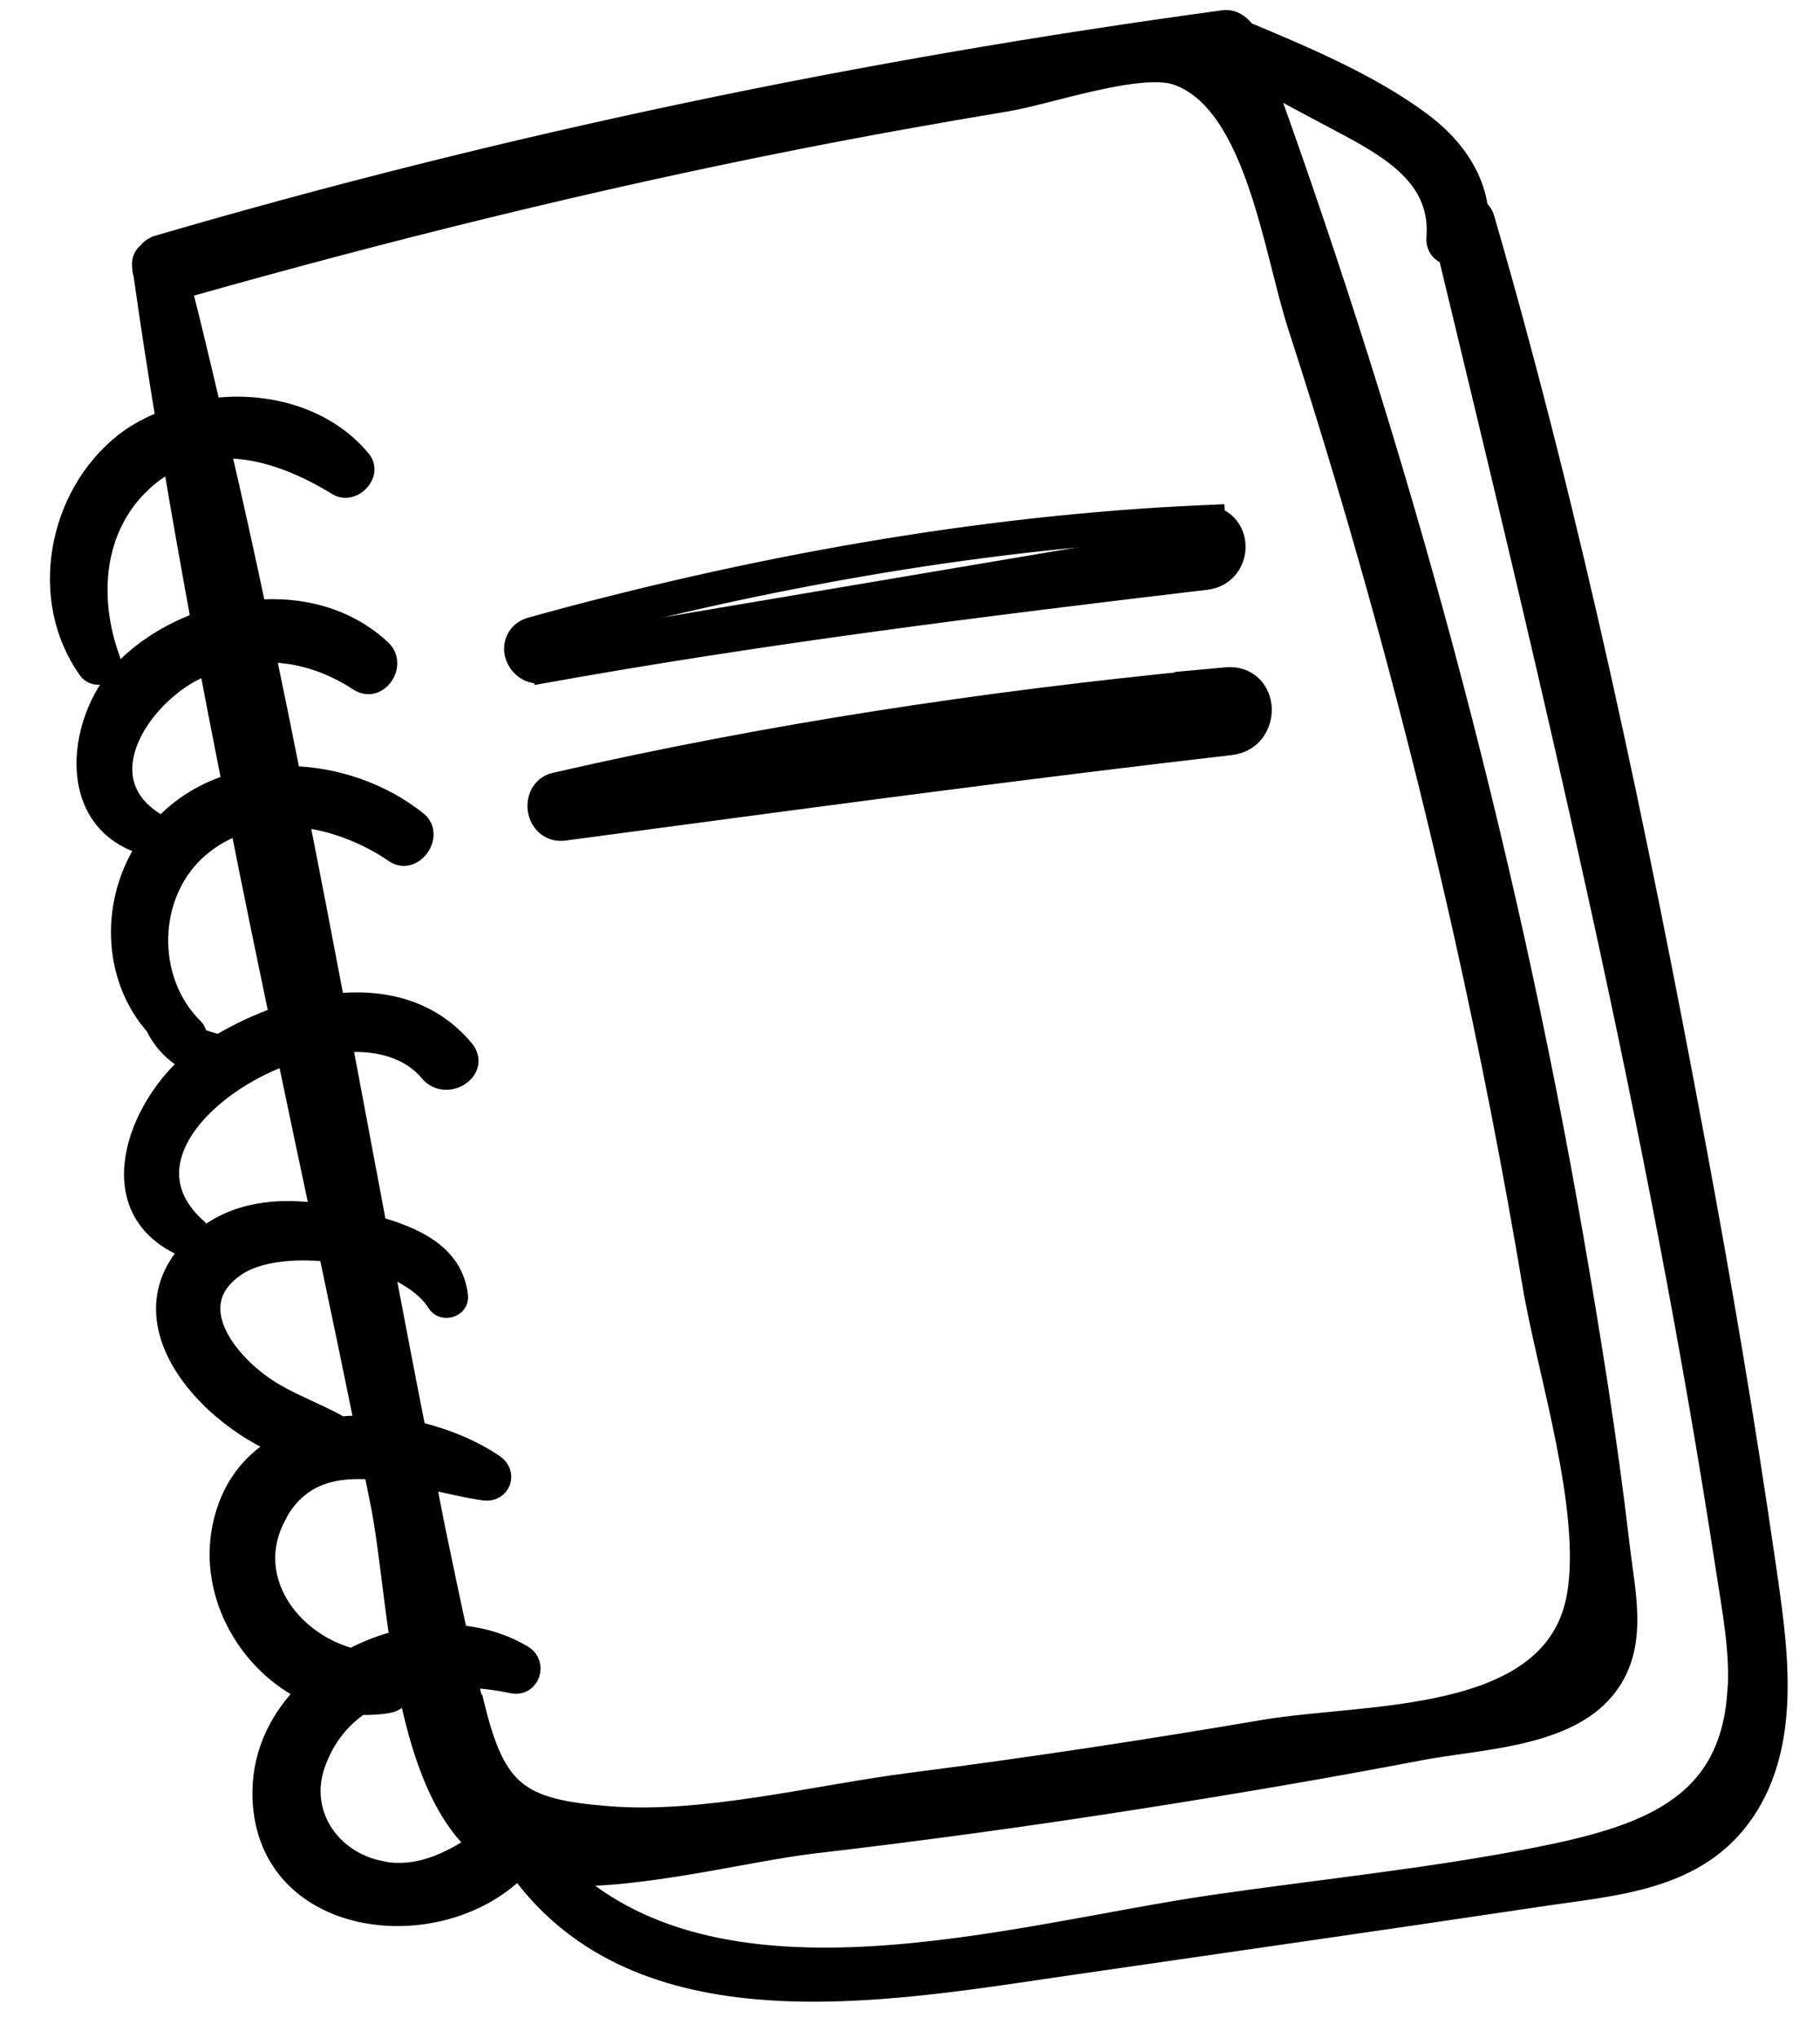
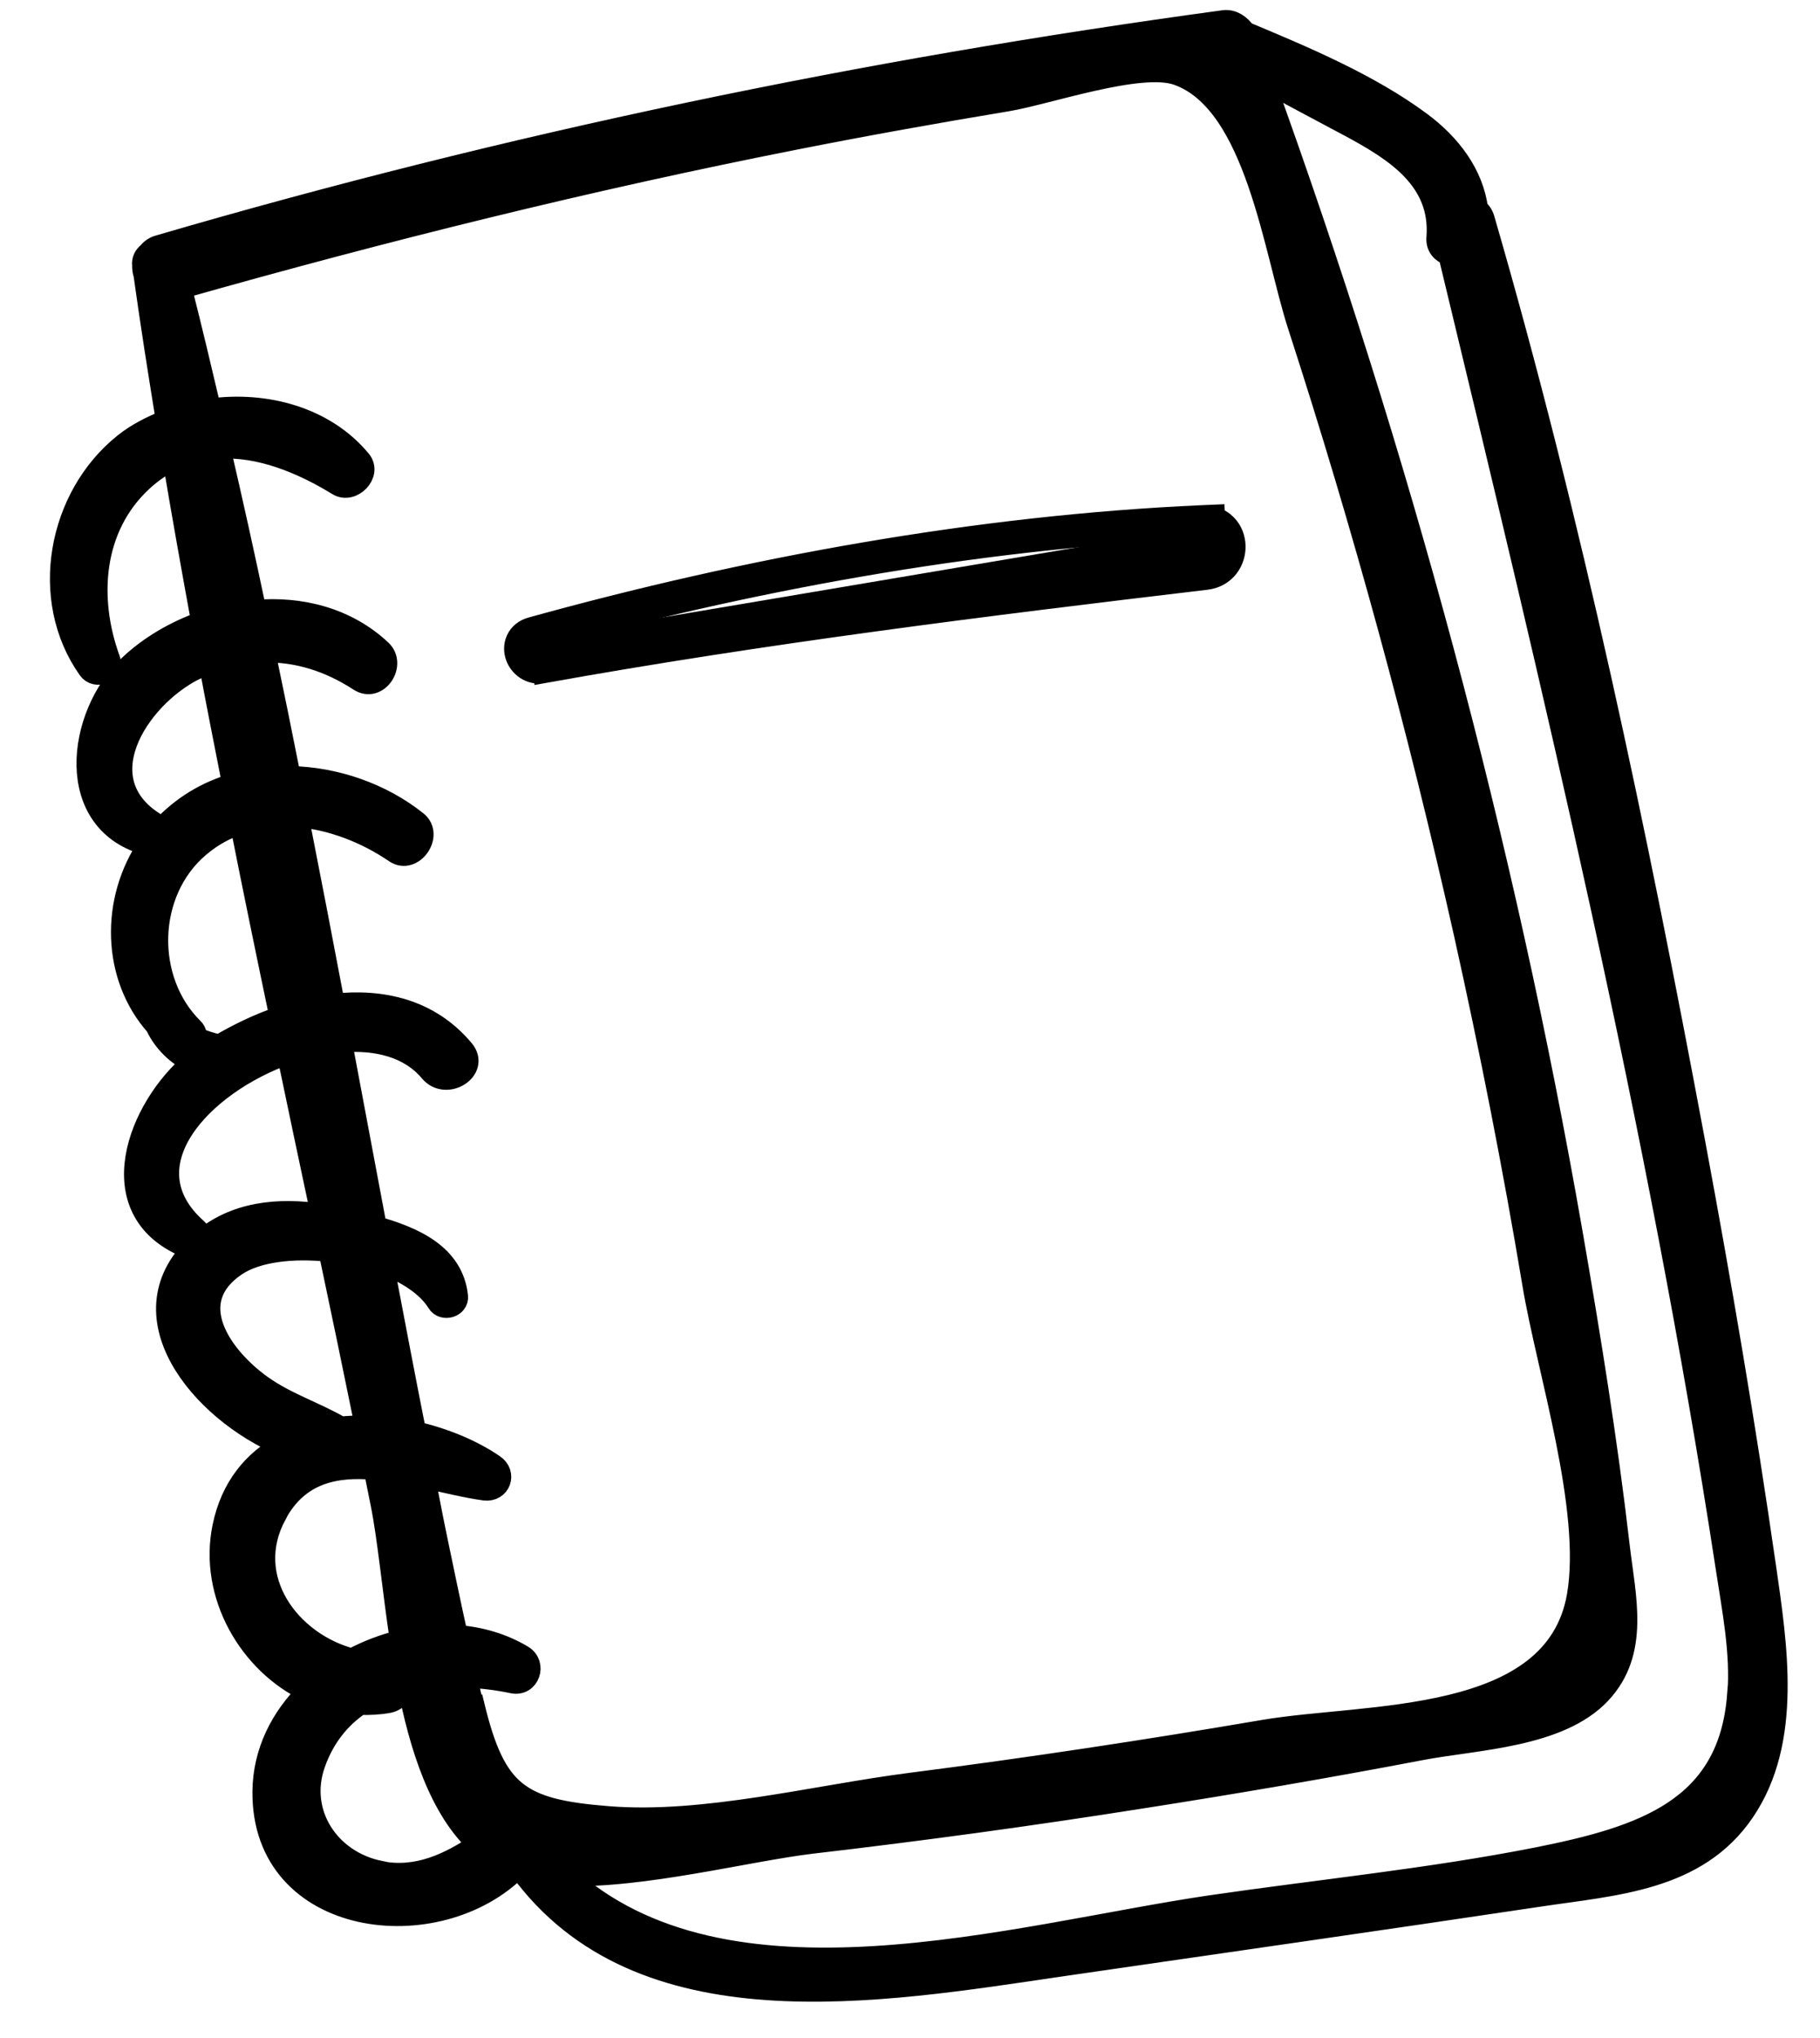
<svg xmlns="http://www.w3.org/2000/svg" width="42" height="47" viewBox="0 0 42 47" fill="none">
  <path d="M40.727 36.129C40.256 32.863 39.702 29.606 39.096 26.361C37.763 19.219 36.262 12.033 34.234 5.05C34.203 4.948 34.148 4.878 34.084 4.824C33.977 4.021 33.469 3.344 32.776 2.83C31.594 1.953 30.084 1.319 28.722 0.75C28.622 0.594 28.44 0.467 28.248 0.491C19.938 1.619 11.719 3.327 3.664 5.681C3.55 5.712 3.48 5.777 3.421 5.847C3.345 5.907 3.292 5.997 3.307 6.116C3.305 6.188 3.313 6.26 3.337 6.327C3.494 7.453 3.672 8.579 3.855 9.704C3.502 9.844 3.165 10.013 2.878 10.242C1.353 11.456 0.911 13.819 2.052 15.426C2.212 15.658 2.622 15.495 2.516 15.21C2.004 13.803 2.111 12.159 3.273 11.085C3.508 10.868 3.751 10.707 4.006 10.583C4.216 11.842 4.441 13.095 4.671 14.353C4.045 14.576 3.461 14.916 2.996 15.355C1.779 16.494 1.469 18.996 3.446 19.486C2.564 20.761 2.602 22.529 3.618 23.66L3.618 23.671C3.789 24.026 4.099 24.334 4.465 24.499C3.188 25.562 2.303 27.892 4.275 28.74C4.508 28.839 4.751 28.549 4.54 28.361C2.875 26.895 4.627 24.999 6.642 24.288C6.903 25.534 7.164 26.781 7.43 28.022C6.435 27.872 5.403 27.957 4.61 28.664C2.78 30.299 4.634 32.539 6.536 33.333C5.864 33.697 5.348 34.299 5.158 35.223C4.839 36.779 5.76 38.364 7.124 39.005C6.5 39.616 6.091 40.41 6.083 41.321C6.054 44.458 10.108 44.944 11.949 43.065C11.965 43.07 11.981 43.079 11.997 43.089C14.766 46.915 20.273 45.947 24.494 45.329C28.161 44.796 31.834 44.273 35.501 43.724C37.264 43.458 39.15 43.373 40.237 41.775C41.345 40.145 40.986 37.94 40.727 36.124L40.727 36.129ZM4.502 15.416C4.614 15.359 4.727 15.318 4.84 15.277C5.015 16.217 5.201 17.156 5.386 18.095C4.769 18.276 4.206 18.611 3.748 19.106C3.737 19.096 3.726 19.081 3.71 19.077C1.867 18.084 3.162 16.083 4.508 15.421L4.502 15.416ZM5.053 24.117C5.053 24.117 5.053 24.117 5.048 24.117C4.853 24.069 4.679 24.014 4.515 23.943C4.522 23.87 4.508 23.794 4.448 23.734C3.303 22.608 3.352 20.567 4.588 19.521C4.889 19.265 5.215 19.091 5.559 18.978C5.856 20.476 6.164 21.969 6.477 23.462C5.969 23.633 5.495 23.866 5.058 24.122L5.053 24.117ZM6.02 31.963C5.102 31.303 4.178 30.017 5.449 29.172C5.935 28.851 6.763 28.754 7.605 28.848C7.892 30.202 8.172 31.551 8.448 32.905C8.251 32.903 8.053 32.911 7.861 32.93C7.253 32.578 6.599 32.378 6.02 31.963ZM6.363 34.918C6.88 33.965 7.731 33.794 8.646 33.875C8.699 34.147 8.757 34.419 8.81 34.691C8.968 35.476 9.075 36.636 9.256 37.849C8.865 37.943 8.48 38.089 8.124 38.28C6.693 37.911 5.552 36.412 6.364 34.923L6.363 34.918ZM8.758 43.174C7.587 42.934 6.853 41.821 7.248 40.687C7.466 40.062 7.837 39.612 8.303 39.297C8.521 39.303 8.74 39.294 8.962 39.254C9.189 39.208 9.275 39.033 9.267 38.852C9.319 38.84 9.365 38.822 9.416 38.81C9.703 40.298 10.165 41.733 11.052 42.539C10.369 42.997 9.624 43.355 8.758 43.179L8.758 43.174ZM10.907 39.352C10.851 39.127 10.805 38.896 10.753 38.67C11.118 38.681 11.484 38.728 11.831 38.801C12.198 38.879 12.365 38.39 12.055 38.202C11.596 37.926 11.075 37.777 10.542 37.738C10.375 36.984 10.218 36.225 10.061 35.471C9.963 35.004 9.876 34.532 9.783 34.065C10.277 34.173 10.755 34.293 11.185 34.352C11.53 34.394 11.674 33.99 11.39 33.8C10.876 33.449 10.24 33.191 9.578 33.038C9.32 31.74 9.073 30.436 8.825 29.132C9.391 29.341 9.867 29.647 10.107 30.035C10.225 30.232 10.569 30.135 10.543 29.898C10.44 28.94 9.534 28.549 8.67 28.306C8.402 26.878 8.133 25.451 7.864 24.019C8.694 23.948 9.457 24.138 9.933 24.707C10.295 25.142 11.056 24.665 10.688 24.225C9.916 23.301 8.823 23.052 7.704 23.177C7.429 21.724 7.149 20.272 6.863 18.819C7.657 18.884 8.456 19.197 9.121 19.65C9.518 19.923 9.984 19.262 9.612 18.962C8.799 18.313 7.737 17.944 6.685 17.926C6.493 16.956 6.296 15.987 6.094 15.023C6.853 15.006 7.596 15.233 8.298 15.69C8.71 15.957 9.125 15.324 8.784 15.007C7.998 14.269 6.941 14.003 5.893 14.094C5.627 12.833 5.35 11.576 5.057 10.321C5.997 10.271 6.961 10.66 7.805 11.178C8.12 11.371 8.559 10.928 8.312 10.628C7.495 9.638 6.126 9.272 4.848 9.45C4.627 8.513 4.405 7.575 4.167 6.638C8.852 5.312 13.57 4.139 18.349 3.197C19.975 2.875 21.608 2.583 23.241 2.312C24.166 2.159 26.314 1.406 27.176 1.711C28.999 2.358 29.409 5.782 29.977 7.523C31.473 12.132 32.748 16.808 33.807 21.534C34.404 24.215 34.935 26.91 35.388 29.618C35.716 31.591 36.763 34.801 36.416 36.808C35.892 39.822 31.544 39.519 29.162 39.925C26.46 40.386 23.75 40.796 21.033 41.144C18.807 41.429 16.254 42.096 14.029 41.916C11.982 41.755 11.419 41.37 10.928 39.351L10.907 39.352ZM40.114 39.094C39.913 41.737 37.916 42.38 35.465 42.867C32.987 43.355 30.432 43.608 27.934 43.972C23.403 44.64 16.744 46.671 13.023 43.242C14.796 43.312 17.256 42.675 18.732 42.499C21.26 42.205 23.785 41.86 26.297 41.464C28.474 41.124 30.644 40.753 32.807 40.34C34.078 40.1 35.975 40.056 36.922 39.053C37.823 38.094 37.489 36.841 37.35 35.646C37.071 33.241 36.684 30.846 36.27 28.462C34.689 19.386 32.278 10.494 29.143 1.829C29.809 2.189 30.479 2.544 31.145 2.899C32.199 3.465 33.279 4.138 33.175 5.483C33.157 5.686 33.282 5.815 33.446 5.87C35.87 15.915 38.281 25.924 39.849 36.156C39.994 37.117 40.197 38.113 40.119 39.094L40.114 39.094Z" fill="black" stroke="black" stroke-width="0.515" />
-   <path d="M27.727 15.701L27.735 15.708C22.741 16.195 17.71 16.953 12.82 18.075L12.82 18.075C12.484 18.152 12.4 18.474 12.438 18.69C12.457 18.803 12.512 18.922 12.609 19.011C12.712 19.104 12.853 19.154 13.011 19.133C13.707 19.04 14.403 18.947 15.099 18.854C19.534 18.262 23.961 17.671 28.403 17.159L28.404 17.159C28.884 17.102 29.104 16.695 29.091 16.344C29.084 16.167 29.02 15.982 28.884 15.844C28.741 15.7 28.54 15.627 28.308 15.648L27.727 15.701Z" fill="black" stroke="black" stroke-width="0.515" />
  <path d="M12.498 15.247L12.543 15.5C17.637 14.587 22.697 13.956 27.833 13.347C28.28 13.295 28.497 12.922 28.486 12.589C28.481 12.422 28.421 12.248 28.292 12.116C28.215 12.037 28.121 11.979 28.012 11.946L28.01 11.898L27.752 11.909C22.561 12.139 17.26 13.108 12.264 14.492M12.498 15.247L12.545 15.5C12.234 15.558 11.998 15.357 11.921 15.137C11.882 15.025 11.875 14.888 11.934 14.76C11.996 14.625 12.115 14.533 12.264 14.492M12.498 15.247C12.17 15.308 11.991 14.834 12.332 14.74M12.498 15.247C17.6 14.332 22.666 13.7 27.803 13.091L27.506 12.178M12.264 14.492C12.264 14.492 12.264 14.492 12.264 14.492L12.332 14.74M12.264 14.492C12.264 14.492 12.264 14.492 12.264 14.492L12.332 14.74M12.332 14.74C17.231 13.383 22.42 12.428 27.506 12.178M27.506 12.178L27.506 12.177L27.764 12.166L27.506 12.178Z" fill="black" stroke="black" stroke-width="0.515" />
</svg>